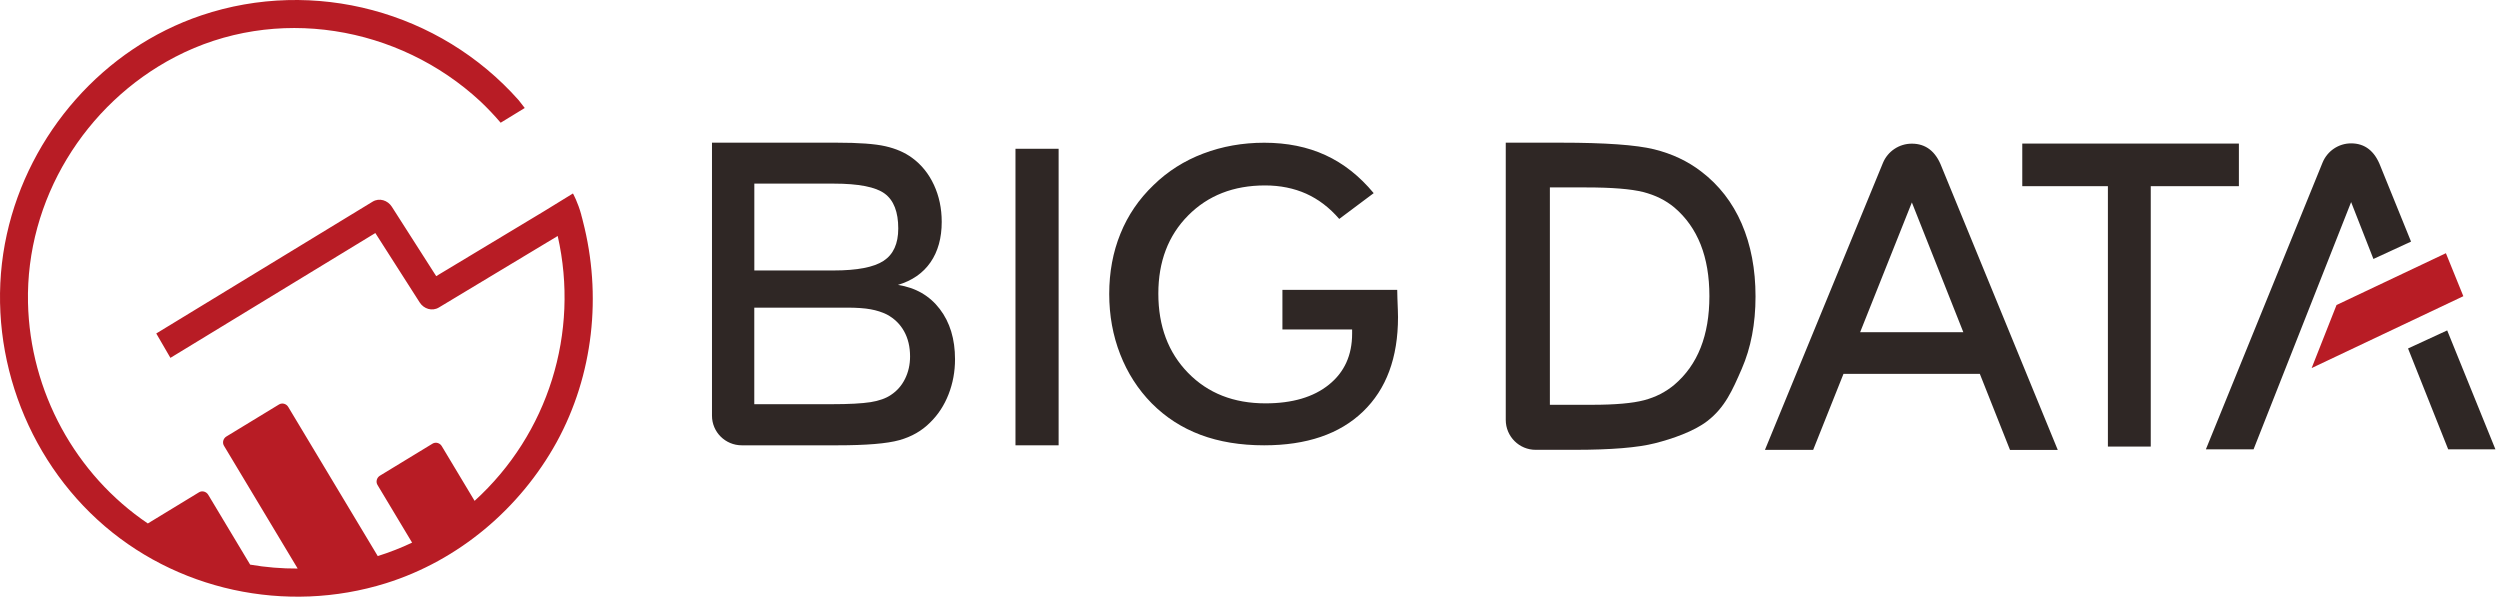
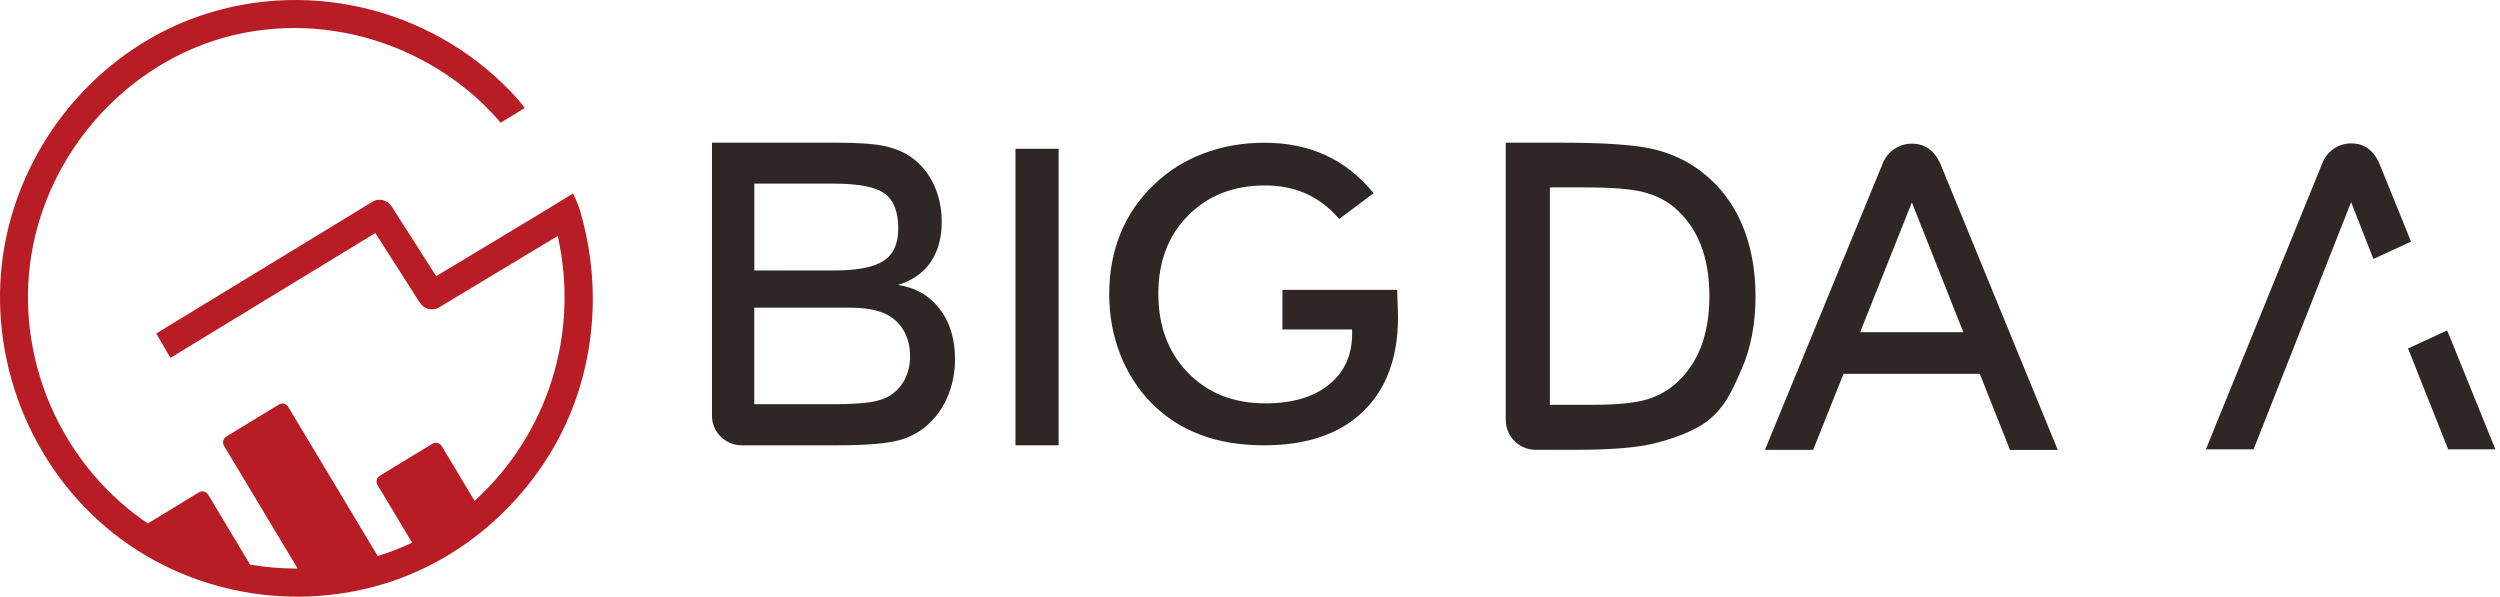
<svg xmlns="http://www.w3.org/2000/svg" width="905" height="216" viewBox="0 0 905 216" fill="none">
  <path d="M211.011 80.069C210.941 79.765 210.801 79.225 210.58 78.334C210.533 78.158 210.486 77.983 210.44 77.807C210.44 77.807 210.719 78.897 210.917 79.659C210.754 79.038 210.591 78.416 210.416 77.807H210.44C209.205 73.222 207.411 70.033 207.411 70.033L196.959 76.458C183.945 84.29 170.919 92.134 157.905 99.966C152.546 91.583 147.198 83.2 141.839 74.829C140.359 72.519 137.341 71.511 134.894 73C110.159 88.054 81.288 105.664 56.565 120.718L61.691 129.547C85.04 115.336 112.525 98.571 135.873 84.361C141.221 92.732 146.569 101.103 151.928 109.486C153.408 111.807 156.426 112.792 158.872 111.315C173.215 102.686 187.545 94.057 201.888 85.427C209.822 120.437 198.509 157.029 171.805 181.31C167.844 174.697 163.871 168.096 159.909 161.484C159.234 160.358 157.731 159.901 156.577 160.605C150.227 164.474 143.877 168.343 137.528 172.2C136.397 172.88 135.955 174.404 136.654 175.553C140.825 182.506 145.008 189.47 149.179 196.434C145.147 198.346 140.988 199.963 136.747 201.3C125.947 183.291 115.134 165.294 104.334 147.297C103.658 146.16 102.155 145.714 101.002 146.418C94.652 150.287 88.302 154.144 81.952 158.013C80.822 158.693 80.379 160.218 81.078 161.367C89.968 176.186 98.87 190.994 107.759 205.814C102.004 205.849 96.236 205.368 90.551 204.395C85.483 195.965 80.426 187.524 75.369 179.094C74.682 177.957 73.179 177.511 72.037 178.215C65.862 181.978 59.687 185.73 53.512 189.494C27.321 171.79 10.834 141.81 10.135 109.545C9.331 72.331 30.746 37.639 63.346 20.638C99.778 1.645 144.344 9.289 173.879 36.677C176.465 39.128 178.924 41.707 181.242 44.427L189.957 39.093C189.2 38.178 187.767 36.279 187.767 36.279C159.175 4.036 113.608 -8.157 72.899 5.561C37.527 17.484 10.555 48.273 2.469 84.829C-5.815 122.324 7.153 162.351 35.267 188.122C63.311 213.833 103.588 222.404 139.695 211.137C165.956 202.93 188.21 184.182 201.515 160.042C214.832 135.737 217.931 106.825 211.011 80.069Z" fill="#B81C25" />
  <path d="M861.751 60.233C859.662 54.688 856.102 51.898 851.106 51.898C846.577 51.898 842.482 54.654 840.761 58.872L798.531 162.649H815.794L851.106 73.157L859.177 93.745L872.797 87.459L861.751 60.233Z" fill="#2F2725" />
  <path d="M903.345 162.666L885.882 119.609L871.711 126.146L886.249 162.666H903.345Z" fill="#2F2725" />
-   <path d="M885.414 91.661L845.825 110.416L836.817 133.239L891.731 107.223L885.414 91.661Z" fill="#B81C25" />
-   <path d="M257.738 150.488V51.652H302.928C310.854 51.652 316.702 52.073 320.487 52.931C324.273 53.788 327.484 55.168 330.154 57.119C333.568 59.608 336.204 62.888 338.08 66.925C339.956 70.962 340.902 75.436 340.902 80.314C340.902 86.151 339.55 91.028 336.846 94.948C334.142 98.867 330.205 101.591 325.05 103.139C331.472 104.131 336.508 107.041 340.192 111.852C343.877 116.662 345.719 122.735 345.719 130.068C345.719 134.509 344.941 138.731 343.386 142.717C341.832 146.703 339.618 150.101 336.762 152.893C333.754 155.938 330.019 158.091 325.557 159.335C321.096 160.58 313.609 161.202 303.081 161.202H268.52C262.572 161.202 257.738 156.409 257.738 150.488ZM273.05 97.908H301.779C310.297 97.908 316.33 96.747 319.862 94.426C323.394 92.105 325.169 88.203 325.169 82.719C325.169 76.731 323.546 72.526 320.284 70.104C317.023 67.682 310.854 66.471 301.796 66.471H273.067V97.908H273.05ZM273.05 146.317H301.103C307.373 146.317 312.054 146.064 315.164 145.576C318.273 145.072 320.724 144.197 322.532 142.953C324.729 141.506 326.436 139.555 327.636 137.116C328.836 134.677 329.444 131.986 329.444 129.025C329.444 125.544 328.717 122.499 327.264 119.892C325.811 117.302 323.732 115.283 321.028 113.837C319.321 112.996 317.378 112.373 315.198 111.97C313.018 111.566 310.128 111.364 306.511 111.364H301.103H273.05V146.317Z" fill="#2F2725" />
+   <path d="M257.738 150.488V51.652H302.928C310.854 51.652 316.702 52.073 320.487 52.931C324.273 53.788 327.484 55.168 330.154 57.119C333.568 59.608 336.204 62.888 338.08 66.925C339.956 70.962 340.902 75.436 340.902 80.314C340.902 86.151 339.55 91.028 336.846 94.948C334.142 98.867 330.205 101.591 325.05 103.139C331.472 104.131 336.508 107.041 340.192 111.852C343.877 116.662 345.719 122.735 345.719 130.068C345.719 134.509 344.941 138.731 343.386 142.717C341.832 146.703 339.618 150.101 336.762 152.893C333.754 155.938 330.019 158.091 325.557 159.335C321.096 160.58 313.609 161.202 303.081 161.202H268.52C262.572 161.202 257.738 156.409 257.738 150.488ZM273.05 97.908H301.779C310.297 97.908 316.33 96.747 319.862 94.426C323.394 92.105 325.169 88.203 325.169 82.719C325.169 76.731 323.546 72.526 320.284 70.104C317.023 67.682 310.854 66.471 301.796 66.471H273.067V97.908H273.05M273.05 146.317H301.103C307.373 146.317 312.054 146.064 315.164 145.576C318.273 145.072 320.724 144.197 322.532 142.953C324.729 141.506 326.436 139.555 327.636 137.116C328.836 134.677 329.444 131.986 329.444 129.025C329.444 125.544 328.717 122.499 327.264 119.892C325.811 117.302 323.732 115.283 321.028 113.837C319.321 112.996 317.378 112.373 315.198 111.97C313.018 111.566 310.128 111.364 306.511 111.364H301.103H273.05V146.317Z" fill="#2F2725" />
  <path d="M464.237 104.939H505.793C505.793 105.662 505.81 106.654 505.861 107.933C505.996 111.314 506.081 113.584 506.081 114.779C506.081 129.479 501.856 140.884 493.389 149.008C484.939 157.132 473.008 161.202 457.629 161.202C449.027 161.202 441.371 159.941 434.628 157.418C427.885 154.895 421.987 151.094 416.934 146.014C411.966 140.968 408.163 135.047 405.51 128.252C402.857 121.456 401.539 114.173 401.539 106.419C401.539 98.53 402.891 91.247 405.595 84.603C408.282 77.942 412.287 72.072 417.593 66.992C422.714 61.997 428.697 58.195 435.575 55.588C442.453 52.981 449.804 51.669 457.646 51.669C465.91 51.669 473.312 53.166 479.818 56.16C486.342 59.154 492.155 63.746 497.276 69.919L484.804 79.254C481.272 75.167 477.283 72.123 472.839 70.121C468.394 68.136 463.426 67.127 457.933 67.127C446.56 67.127 437.282 70.76 430.099 78.01C422.917 85.259 419.317 94.678 419.317 106.284C419.317 118.075 422.917 127.646 430.099 134.996C437.282 142.347 446.61 146.014 458.085 146.014C467.836 146.014 475.492 143.76 481.086 139.235C486.68 134.727 489.468 128.571 489.468 120.767V119.27H464.237V104.939Z" fill="#2F2725" />
  <path d="M545.085 152.019V51.652H565.145C581.065 51.652 592.269 52.459 598.759 54.041C605.248 55.639 610.927 58.313 615.811 62.064C622.267 66.975 627.167 73.283 630.497 80.97C633.826 88.674 635.499 97.454 635.499 107.327C635.499 117.201 633.826 125.947 630.497 133.567C627.167 141.186 624.48 147.477 618.025 152.439C613.141 156.19 605.367 158.864 599.131 160.445C592.895 162.043 583.194 162.834 570.012 162.834H567.342H555.952C549.969 162.868 545.085 158.007 545.085 152.019ZM561.039 146.535H576.299C584.698 146.535 590.985 145.98 595.193 144.87C599.384 143.76 603.035 141.876 606.144 139.252C610.369 135.652 613.529 131.195 615.642 125.846C617.754 120.497 618.802 114.291 618.802 107.193C618.802 100.095 617.754 93.888 615.642 88.539C613.529 83.207 610.369 78.733 606.144 75.133C602.984 72.493 599.215 70.625 594.821 69.515C590.427 68.405 583.532 67.85 574.17 67.85H567.613H561.056V146.535H561.039Z" fill="#2F2725" />
  <path d="M383.219 53.856H367.604V161.202H383.219V53.856Z" fill="#2F2725" />
  <path d="M727.62 162.868H744.908L702.845 60.348C700.732 54.797 697.133 52.005 692.08 52.005C687.5 52.005 683.359 54.764 681.619 58.986L638.913 162.851H656.37L667.338 135.35H716.703L727.62 162.868ZM673.372 120.245L692.096 73.283L710.72 120.245H673.372Z" fill="#2F2725" />
-   <path d="M810.479 51.972H778.573H732.064V67.396H763.059V161.657H778.573V67.396H810.479V51.972Z" fill="#2F2725" />
</svg>